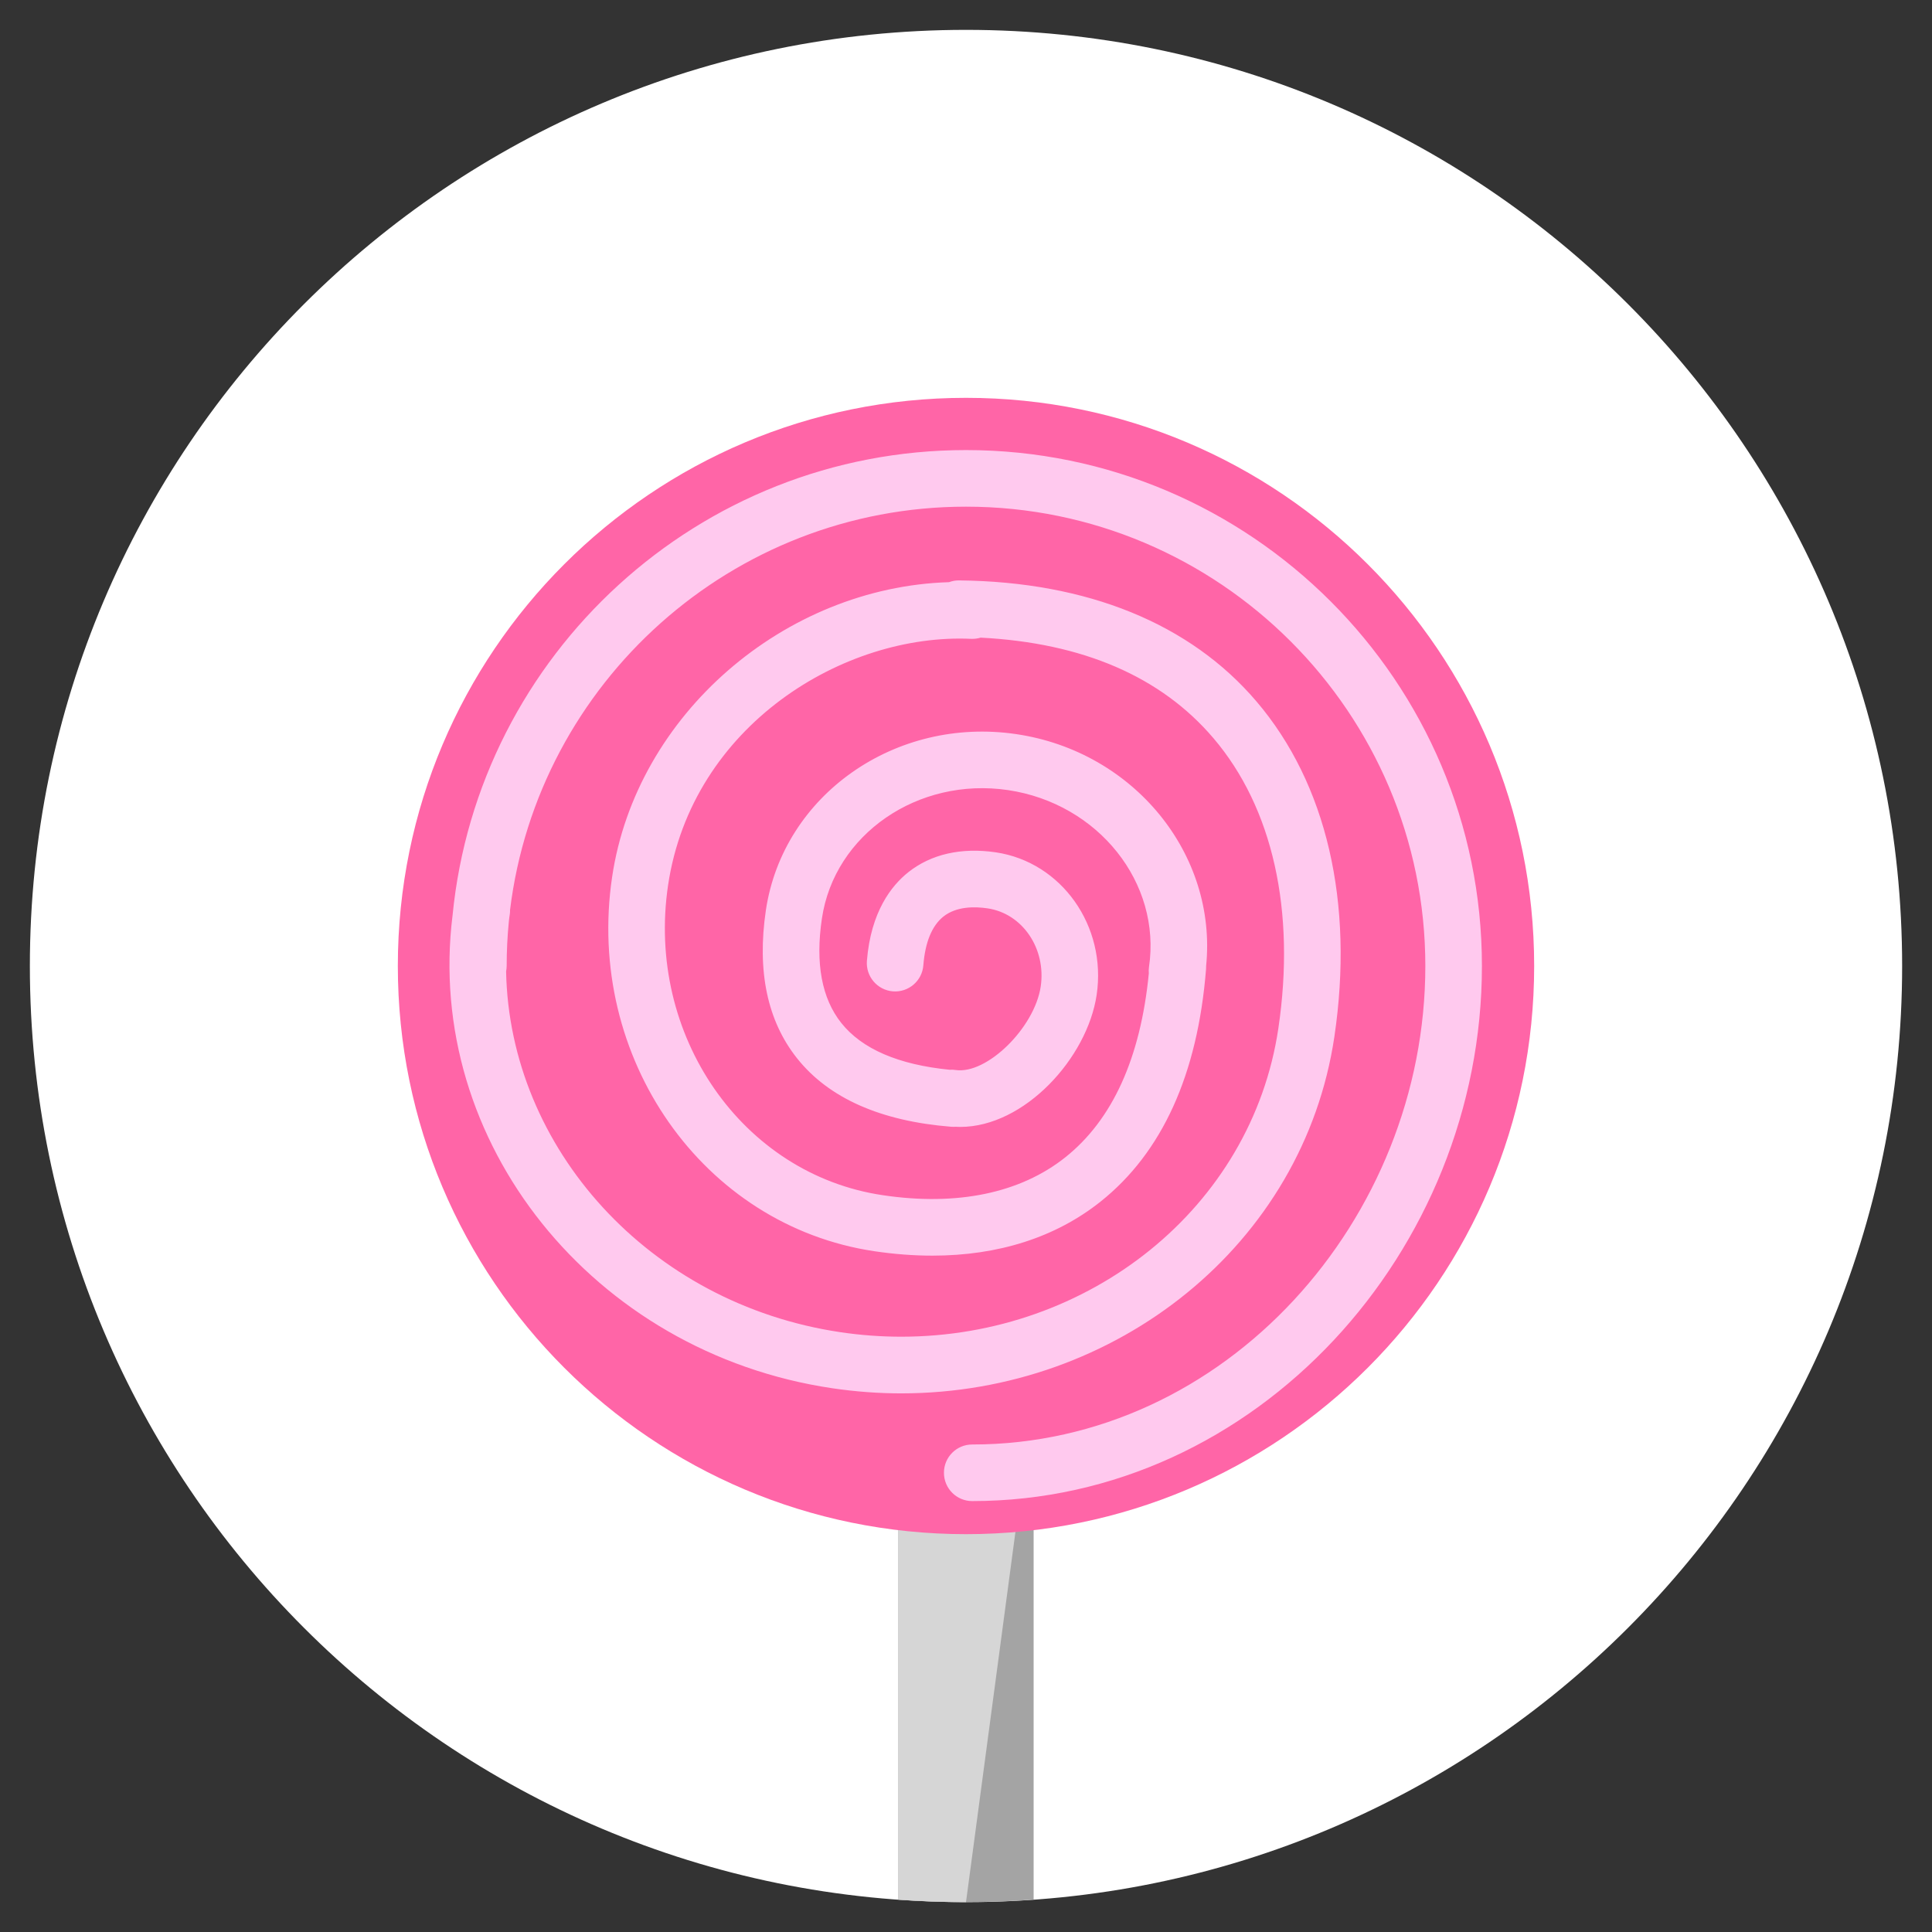
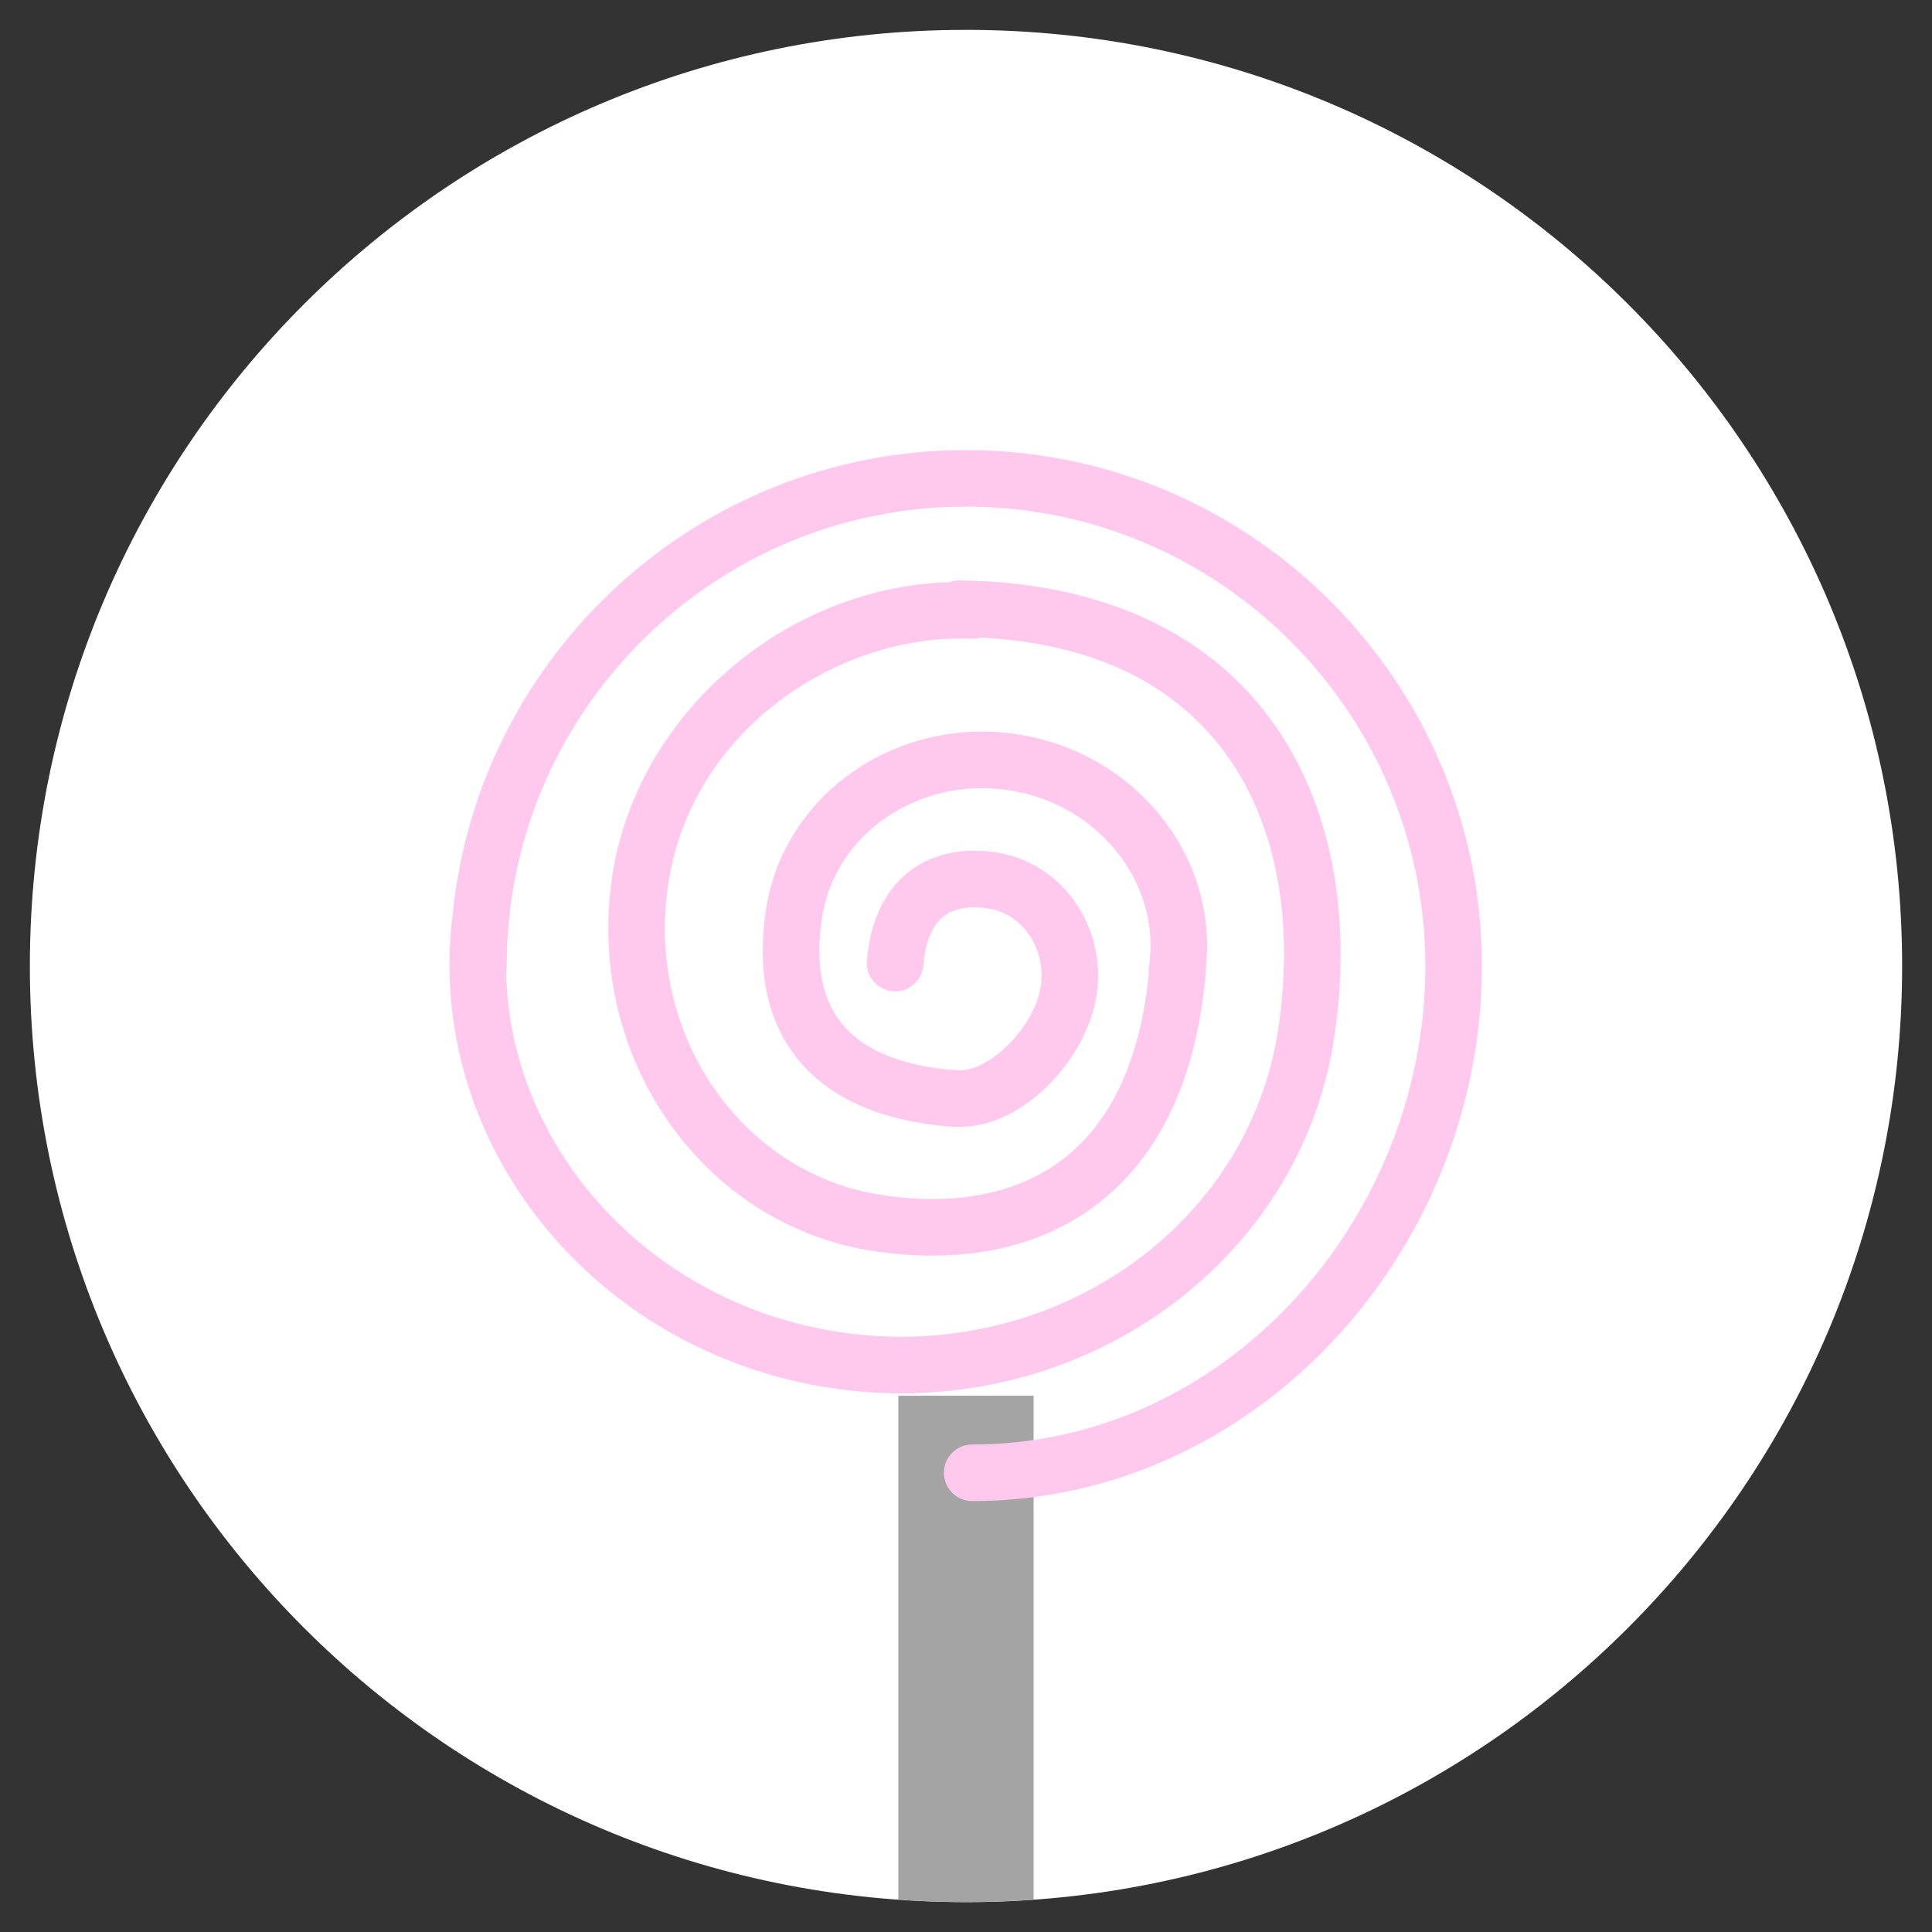
<svg xmlns="http://www.w3.org/2000/svg" width="24" height="24" viewBox="0 0 24 24" fill="none">
  <rect x="0" y="0" width="24" height="24" fill="#333333" stroke="none" />
  <g clip-path="url(#clip0_404_1249)">
    <path d="M23.629 12C23.629 5.577 18.422 0.371 12 0.371C5.578 0.371 0.371 5.577 0.371 12C0.371 18.422 5.578 23.629 12 23.629C18.422 23.629 23.629 18.422 23.629 12Z" fill="white" />
    <path d="M11.16 17.338V23.598C11.438 23.618 11.718 23.628 12 23.628C12.283 23.628 12.562 23.618 12.84 23.598V17.338H11.16Z" fill="#A4A4A4" />
-     <path d="M11.16 17.338V23.598C11.438 23.618 11.718 23.629 12 23.629L12.84 17.338H11.16V17.338Z" fill="#D6D6D6" />
-     <path d="M19.058 12C19.058 8.102 15.898 4.942 12 4.942C8.102 4.942 4.942 8.102 4.942 12C4.942 15.898 8.102 19.058 12 19.058C15.898 19.058 19.058 15.898 19.058 12Z" fill="#FF65A7" />
-     <path d="M12 5.591C8.679 5.591 5.94 8.13 5.622 11.37C5.271 14.181 7.362 16.803 10.337 17.245C10.627 17.288 10.914 17.309 11.197 17.309C13.868 17.308 16.192 15.46 16.576 12.879C16.823 11.214 16.48 9.735 15.608 8.713C14.785 7.747 13.508 7.227 11.917 7.21C11.872 7.209 11.829 7.217 11.789 7.232C9.746 7.294 7.903 8.877 7.604 10.894C7.27 13.141 8.731 15.226 10.861 15.543C11.11 15.58 11.351 15.598 11.583 15.598C12.401 15.598 13.113 15.371 13.67 14.928C14.437 14.318 14.878 13.346 14.982 12.038C14.983 12.024 14.983 12.012 14.983 11.999C15.122 10.614 14.089 9.337 12.627 9.12C11.123 8.896 9.727 9.877 9.514 11.307C9.402 12.063 9.532 12.682 9.901 13.146C10.294 13.641 10.939 13.927 11.816 13.997C11.826 13.997 11.835 13.998 11.845 13.998C11.853 13.998 11.86 13.997 11.868 13.997C11.888 13.998 11.908 13.999 11.928 13.999C12.725 13.999 13.506 13.145 13.623 12.359C13.75 11.504 13.188 10.71 12.371 10.588C11.942 10.525 11.566 10.61 11.282 10.836C11.075 11.001 10.818 11.325 10.769 11.936C10.754 12.13 10.898 12.299 11.092 12.315C11.286 12.33 11.455 12.185 11.47 11.992C11.493 11.703 11.577 11.5 11.719 11.386C11.88 11.258 12.107 11.26 12.268 11.284C12.702 11.348 12.998 11.784 12.928 12.256C12.851 12.768 12.259 13.349 11.871 13.292C11.846 13.288 11.821 13.287 11.797 13.289C11.161 13.226 10.708 13.031 10.451 12.708C10.208 12.403 10.127 11.966 10.21 11.41C10.365 10.364 11.403 9.649 12.523 9.815C13.644 9.982 14.429 10.968 14.273 12.014C14.269 12.041 14.269 12.067 14.271 12.093C14.168 13.142 13.82 13.911 13.232 14.378C12.673 14.822 11.889 14.985 10.965 14.847C9.218 14.588 8.022 12.86 8.299 10.997C8.594 9.012 10.483 7.862 12.067 7.936C12.107 7.937 12.146 7.932 12.182 7.921C13.45 7.986 14.422 8.405 15.073 9.169C15.811 10.034 16.097 11.315 15.88 12.776C15.548 15.008 13.526 16.605 11.197 16.605C10.948 16.605 10.695 16.587 10.44 16.549C8.062 16.196 6.329 14.26 6.287 12.067C6.291 12.045 6.294 12.023 6.294 12C6.294 11.814 6.303 11.63 6.321 11.448C6.324 11.417 6.328 11.387 6.333 11.356C6.336 11.339 6.336 11.321 6.336 11.304C6.681 8.484 9.089 6.294 12 6.294C15.146 6.294 17.706 8.853 17.706 12C17.706 15.146 15.224 17.944 12.077 17.944C11.883 17.944 11.726 18.101 11.726 18.295C11.726 18.49 11.883 18.647 12.077 18.647C15.611 18.647 18.409 15.534 18.409 12C18.409 8.466 15.534 5.591 12 5.591Z" fill="#FFC9EE" />
+     <path d="M12 5.591C8.679 5.591 5.94 8.13 5.622 11.37C5.271 14.181 7.362 16.803 10.337 17.245C10.627 17.288 10.914 17.309 11.197 17.309C13.868 17.308 16.192 15.46 16.576 12.879C16.823 11.214 16.48 9.735 15.608 8.713C14.785 7.747 13.508 7.227 11.917 7.21C11.872 7.209 11.829 7.217 11.789 7.232C9.746 7.294 7.903 8.877 7.604 10.894C7.27 13.141 8.731 15.226 10.861 15.543C11.11 15.58 11.351 15.598 11.583 15.598C12.401 15.598 13.113 15.371 13.67 14.928C14.437 14.318 14.878 13.346 14.982 12.038C14.983 12.024 14.983 12.012 14.983 11.999C15.122 10.614 14.089 9.337 12.627 9.12C11.123 8.896 9.727 9.877 9.514 11.307C9.402 12.063 9.532 12.682 9.901 13.146C10.294 13.641 10.939 13.927 11.816 13.997C11.826 13.997 11.835 13.998 11.845 13.998C11.888 13.998 11.908 13.999 11.928 13.999C12.725 13.999 13.506 13.145 13.623 12.359C13.75 11.504 13.188 10.71 12.371 10.588C11.942 10.525 11.566 10.61 11.282 10.836C11.075 11.001 10.818 11.325 10.769 11.936C10.754 12.13 10.898 12.299 11.092 12.315C11.286 12.33 11.455 12.185 11.47 11.992C11.493 11.703 11.577 11.5 11.719 11.386C11.88 11.258 12.107 11.26 12.268 11.284C12.702 11.348 12.998 11.784 12.928 12.256C12.851 12.768 12.259 13.349 11.871 13.292C11.846 13.288 11.821 13.287 11.797 13.289C11.161 13.226 10.708 13.031 10.451 12.708C10.208 12.403 10.127 11.966 10.21 11.41C10.365 10.364 11.403 9.649 12.523 9.815C13.644 9.982 14.429 10.968 14.273 12.014C14.269 12.041 14.269 12.067 14.271 12.093C14.168 13.142 13.82 13.911 13.232 14.378C12.673 14.822 11.889 14.985 10.965 14.847C9.218 14.588 8.022 12.86 8.299 10.997C8.594 9.012 10.483 7.862 12.067 7.936C12.107 7.937 12.146 7.932 12.182 7.921C13.45 7.986 14.422 8.405 15.073 9.169C15.811 10.034 16.097 11.315 15.88 12.776C15.548 15.008 13.526 16.605 11.197 16.605C10.948 16.605 10.695 16.587 10.44 16.549C8.062 16.196 6.329 14.26 6.287 12.067C6.291 12.045 6.294 12.023 6.294 12C6.294 11.814 6.303 11.63 6.321 11.448C6.324 11.417 6.328 11.387 6.333 11.356C6.336 11.339 6.336 11.321 6.336 11.304C6.681 8.484 9.089 6.294 12 6.294C15.146 6.294 17.706 8.853 17.706 12C17.706 15.146 15.224 17.944 12.077 17.944C11.883 17.944 11.726 18.101 11.726 18.295C11.726 18.49 11.883 18.647 12.077 18.647C15.611 18.647 18.409 15.534 18.409 12C18.409 8.466 15.534 5.591 12 5.591Z" fill="#FFC9EE" />
  </g>
  <defs>
    <clipPath id="clip0_404_1249">
      <rect width="24" height="24" fill="white" />
    </clipPath>
  </defs>
</svg>